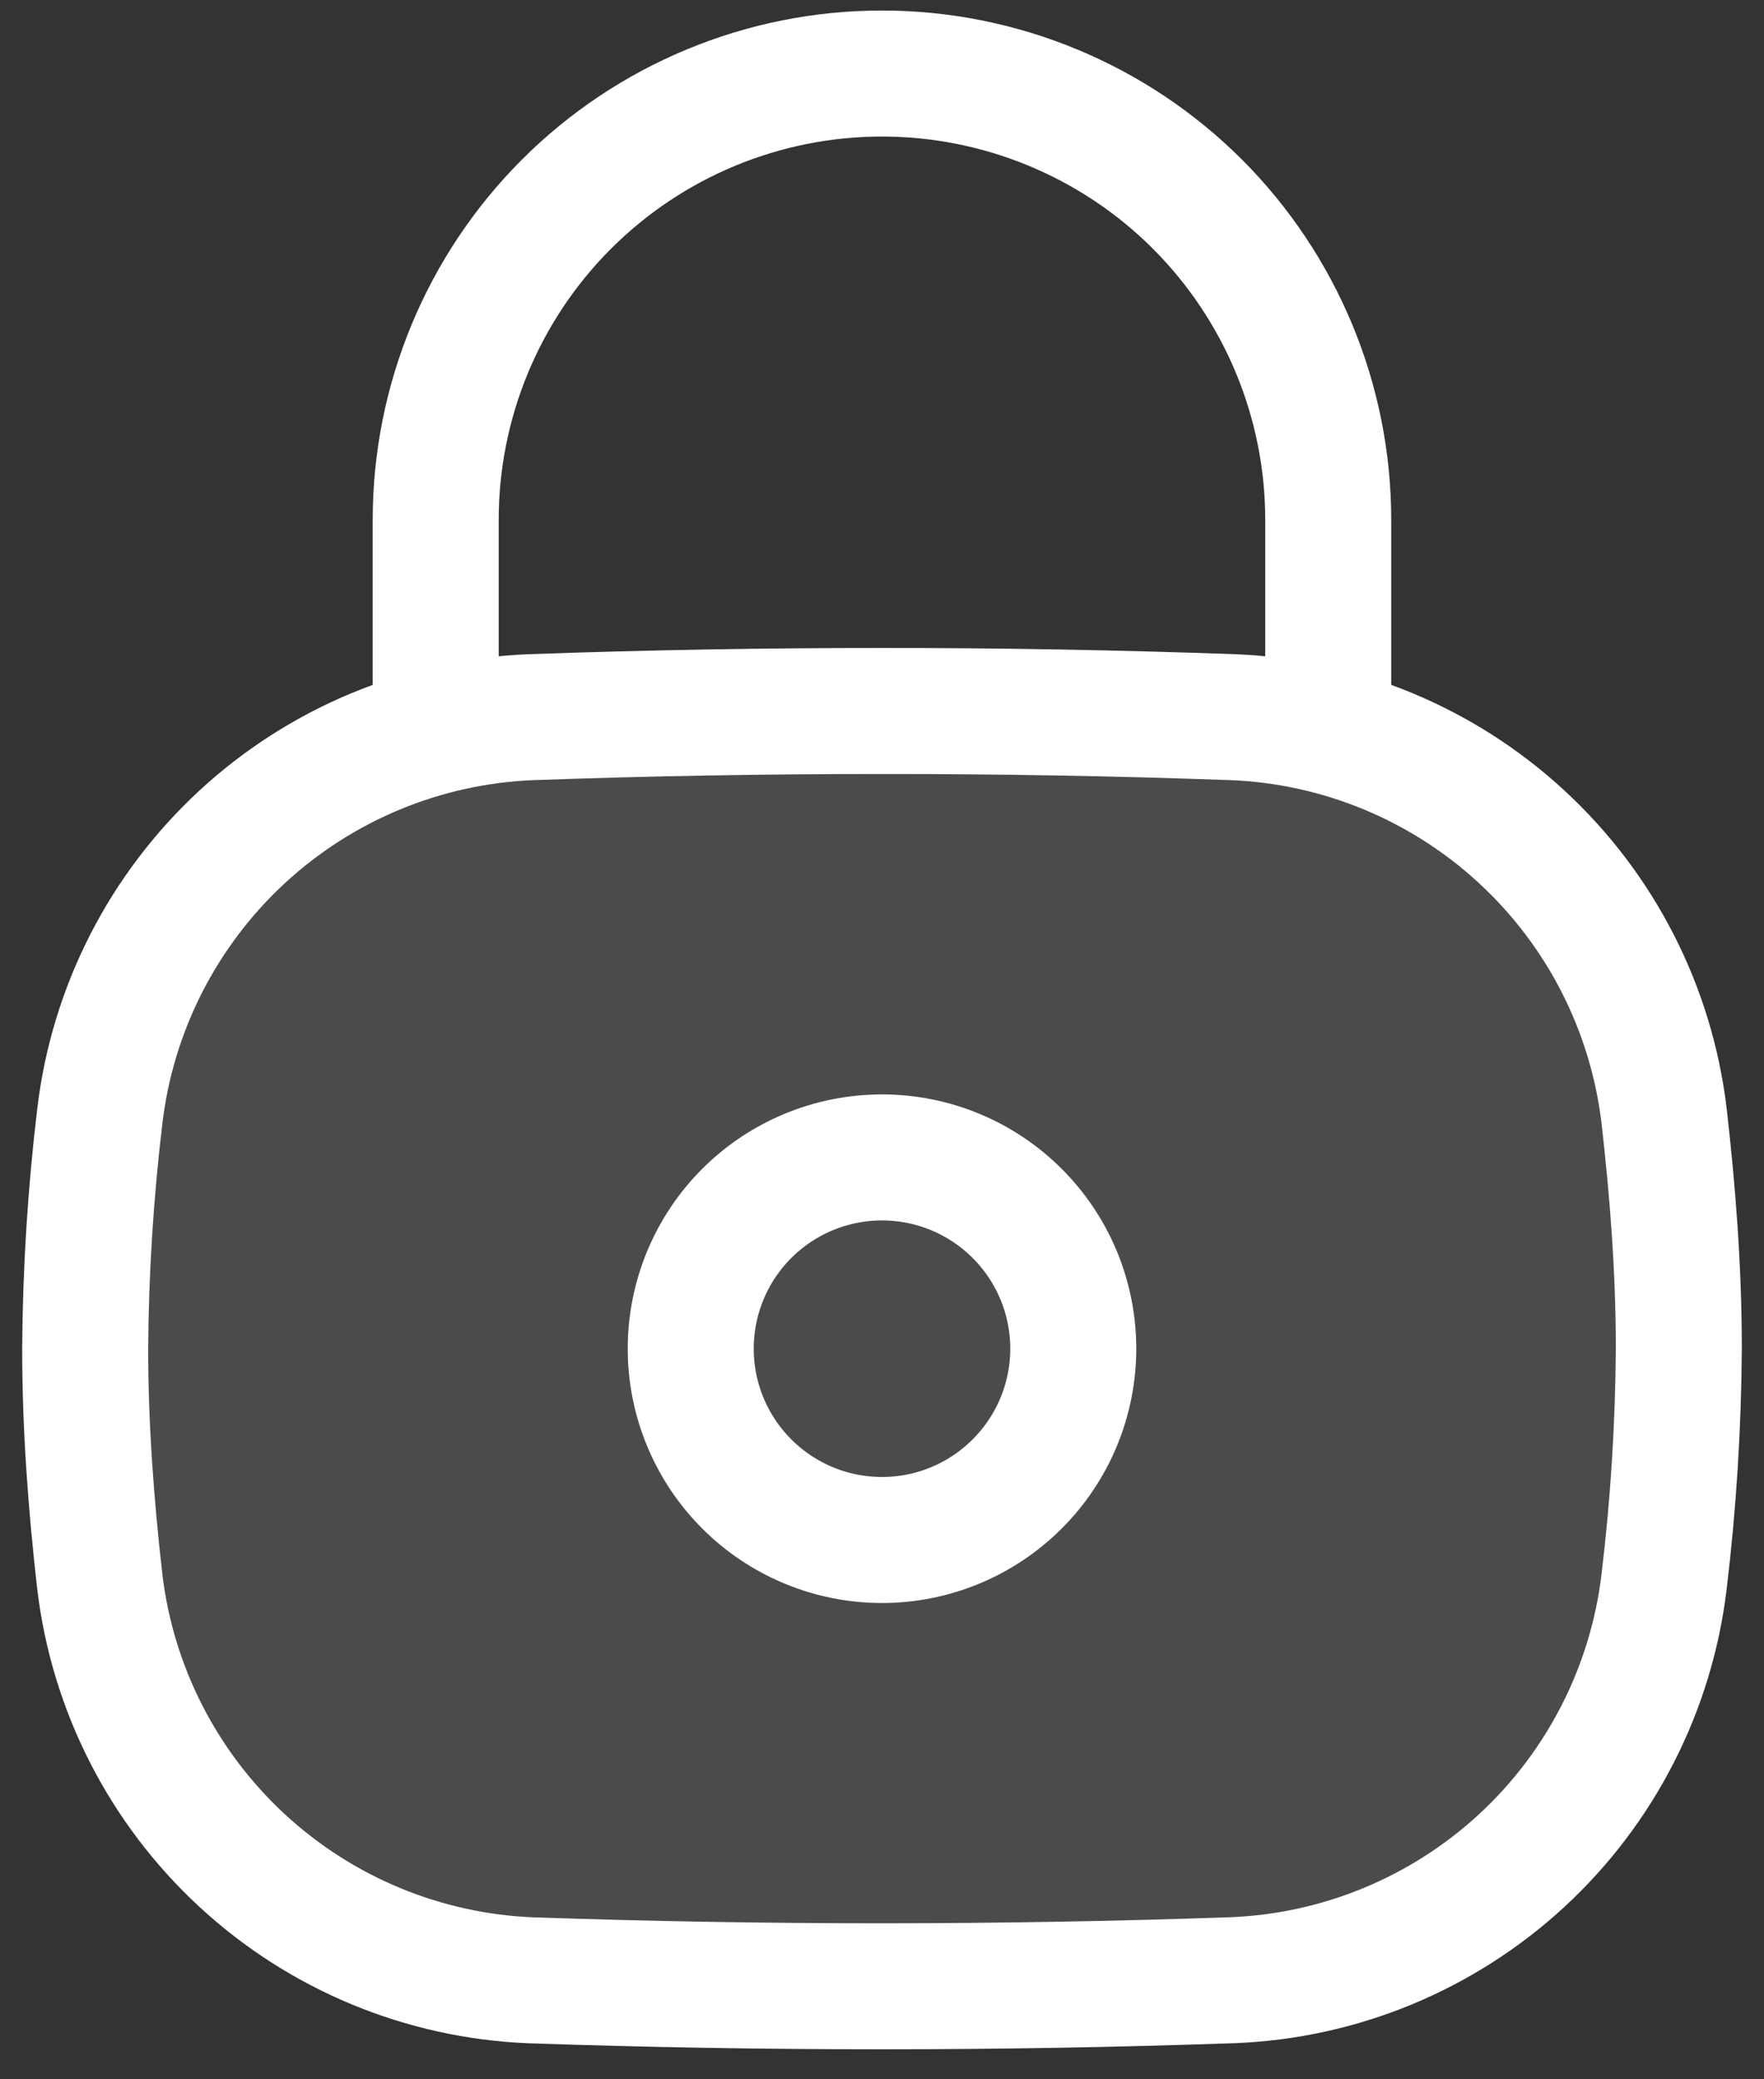
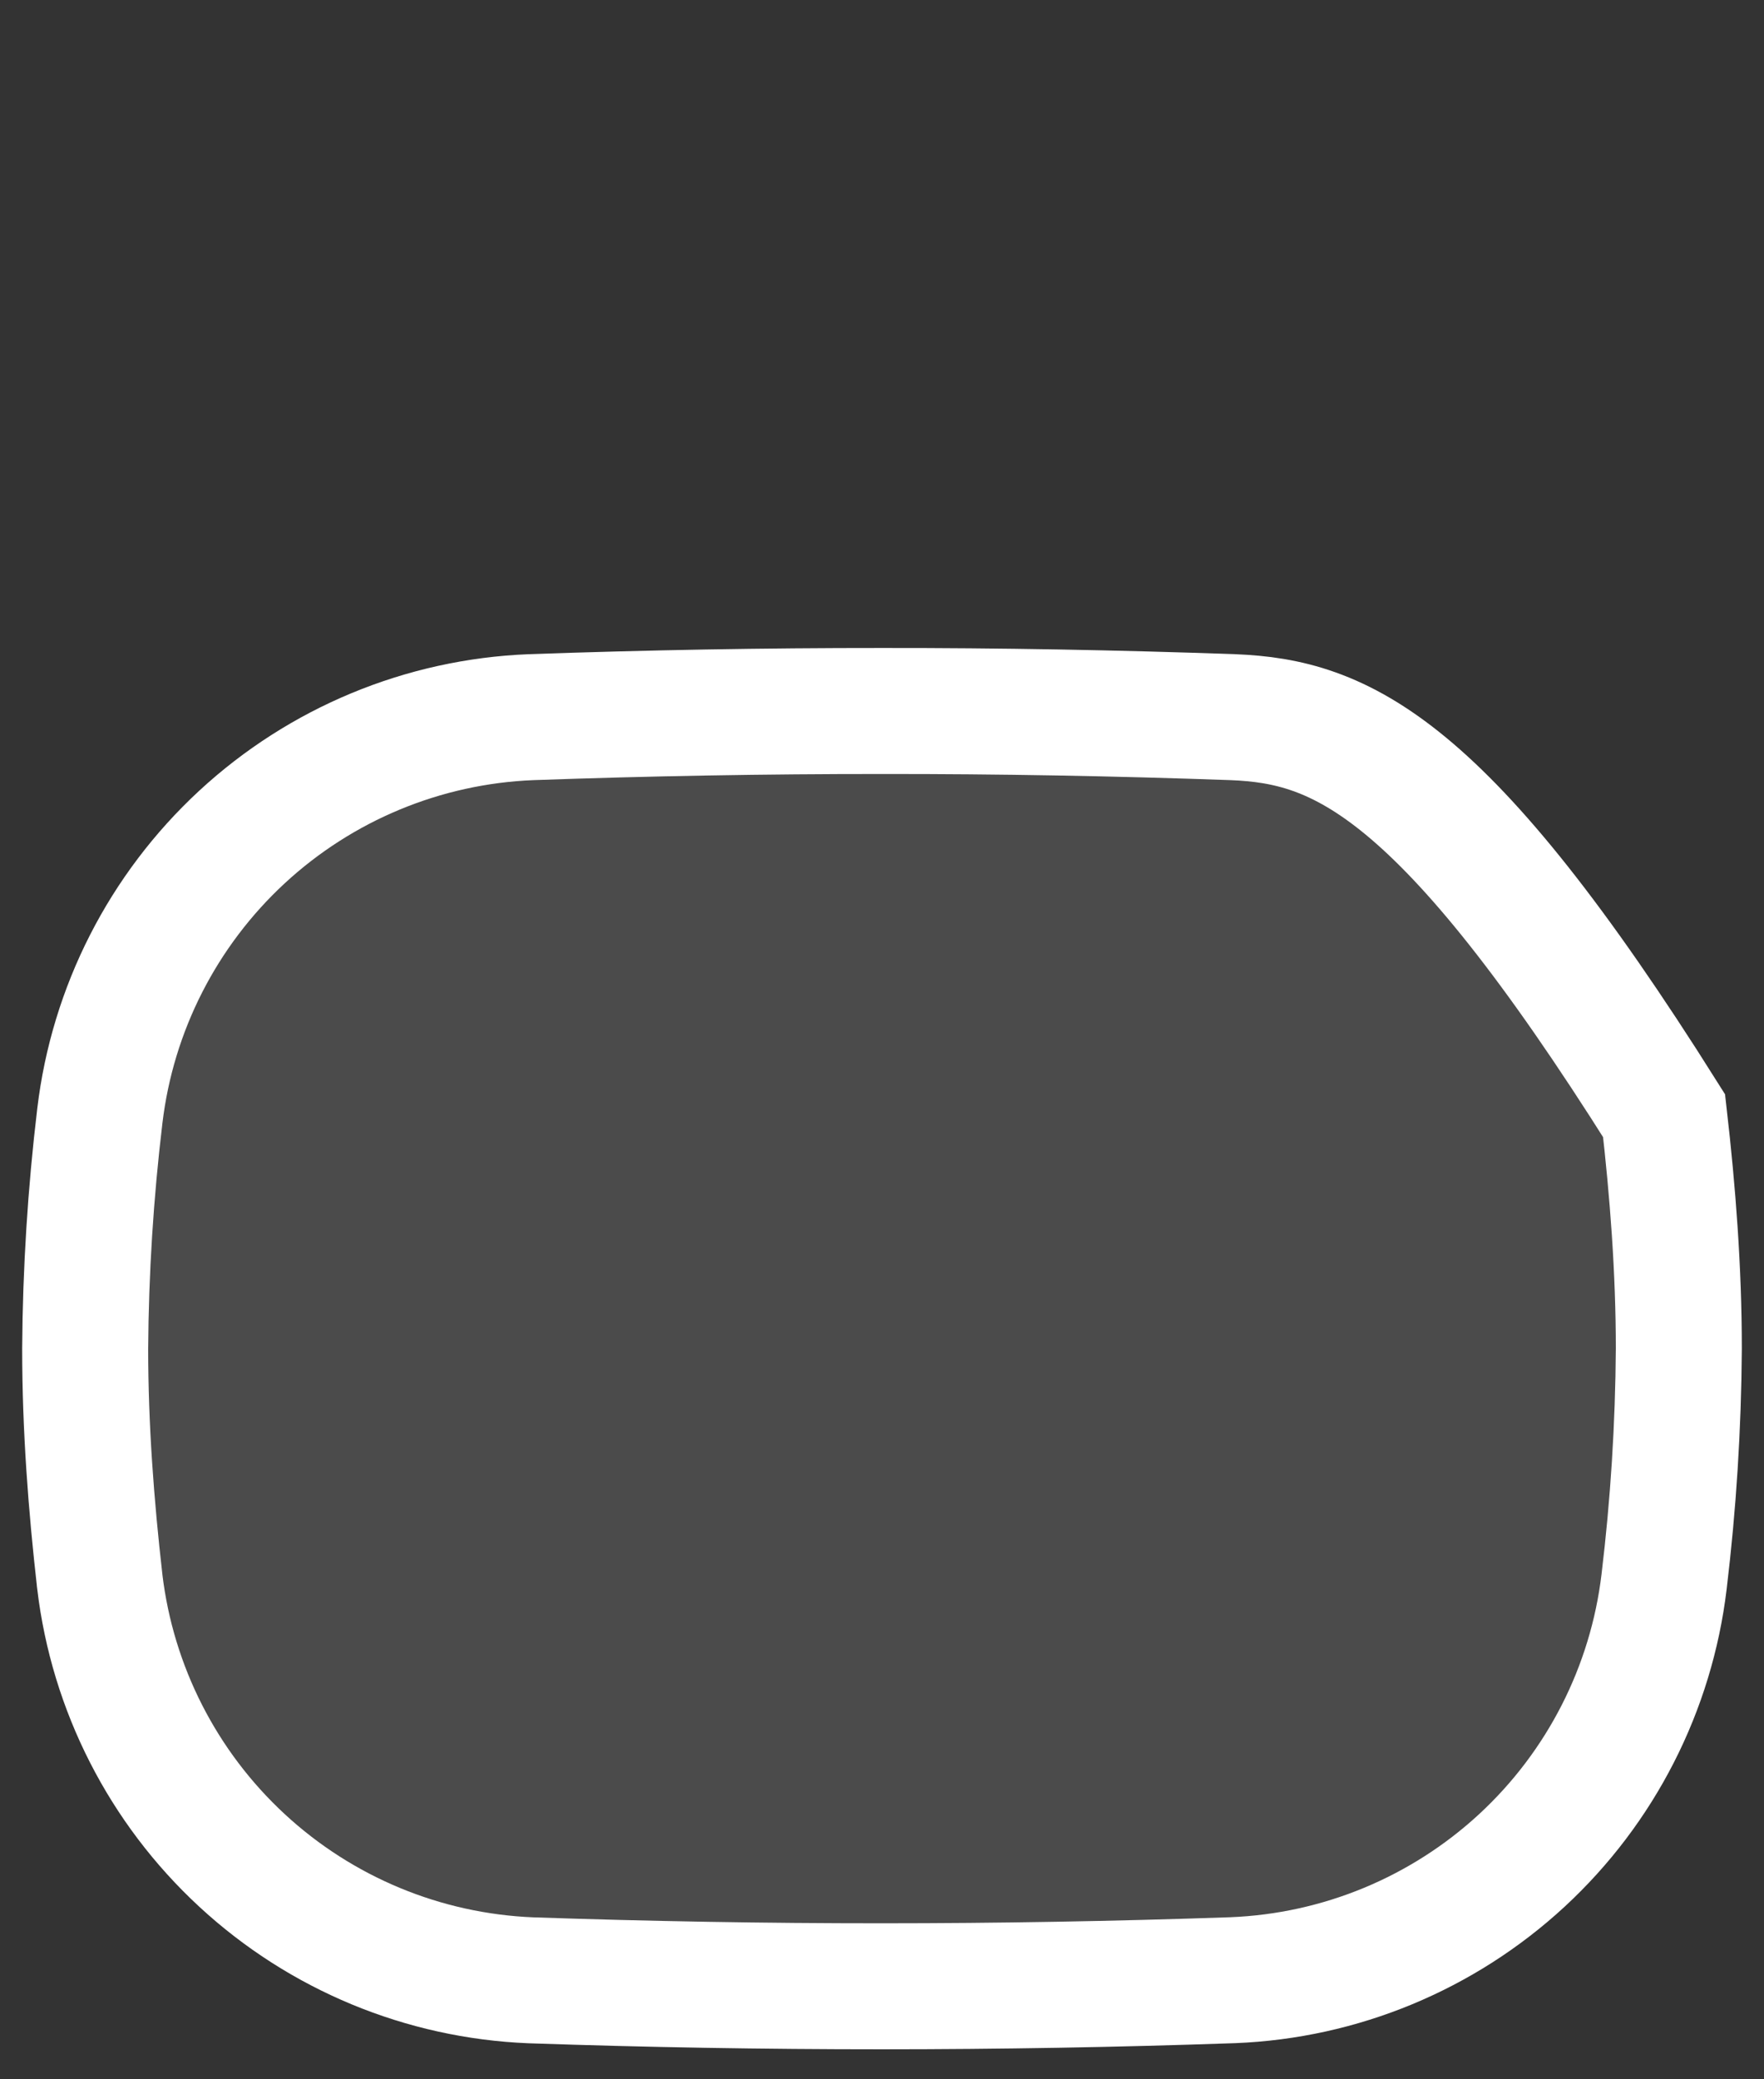
<svg xmlns="http://www.w3.org/2000/svg" width="28" height="33" viewBox="0 0 28 33" fill="none">
  <rect x="0" y="0" width="28" height="33" fill="#333333" stroke="none" />
-   <path d="M1.584 25.103C1.787 26.799 2.587 28.367 3.841 29.526C5.095 30.686 6.721 31.36 8.428 31.429C12.141 31.556 15.857 31.556 19.57 31.427C21.276 31.359 22.902 30.685 24.157 29.526C25.411 28.367 26.211 26.799 26.414 25.103C26.562 23.876 26.64 22.641 26.648 21.404C26.648 20.156 26.553 18.922 26.414 17.707C26.211 16.011 25.412 14.443 24.157 13.284C22.904 12.125 21.278 11.45 19.571 11.382C17.714 11.316 15.857 11.282 14 11.284C12.142 11.283 10.284 11.316 8.428 11.382C6.721 11.45 5.095 12.125 3.841 13.284C2.587 14.444 1.787 16.012 1.585 17.708C1.438 18.935 1.36 20.169 1.352 21.404C1.352 22.655 1.446 23.889 1.584 25.102V25.103Z" fill="white" fill-opacity="0.12" stroke="white" stroke-width="2" />
-   <path d="M21.083 11.288V8.25C21.083 7.319 20.899 6.398 20.543 5.539C20.187 4.68 19.665 3.899 19.008 3.241C17.679 1.913 15.877 1.167 13.999 1.167C12.12 1.167 10.318 1.914 8.99 3.242C7.662 4.571 6.916 6.372 6.916 8.251V11.288" stroke="white" stroke-width="2" stroke-linecap="round" stroke-linejoin="round" />
-   <path d="M14 24.441C14.805 24.441 15.577 24.121 16.146 23.551C16.716 22.982 17.036 22.21 17.036 21.405C17.036 20.599 16.716 19.827 16.146 19.258C15.577 18.689 14.805 18.369 14 18.369C13.195 18.369 12.422 18.689 11.853 19.258C11.284 19.827 10.964 20.599 10.964 21.405C10.964 22.21 11.284 22.982 11.853 23.551C12.422 24.121 13.195 24.441 14 24.441Z" stroke="white" stroke-width="2" />
+   <path d="M1.584 25.103C1.787 26.799 2.587 28.367 3.841 29.526C5.095 30.686 6.721 31.36 8.428 31.429C12.141 31.556 15.857 31.556 19.57 31.427C21.276 31.359 22.902 30.685 24.157 29.526C25.411 28.367 26.211 26.799 26.414 25.103C26.562 23.876 26.64 22.641 26.648 21.404C26.648 20.156 26.553 18.922 26.414 17.707C22.904 12.125 21.278 11.45 19.571 11.382C17.714 11.316 15.857 11.282 14 11.284C12.142 11.283 10.284 11.316 8.428 11.382C6.721 11.45 5.095 12.125 3.841 13.284C2.587 14.444 1.787 16.012 1.585 17.708C1.438 18.935 1.36 20.169 1.352 21.404C1.352 22.655 1.446 23.889 1.584 25.102V25.103Z" fill="white" fill-opacity="0.12" stroke="white" stroke-width="2" />
</svg>